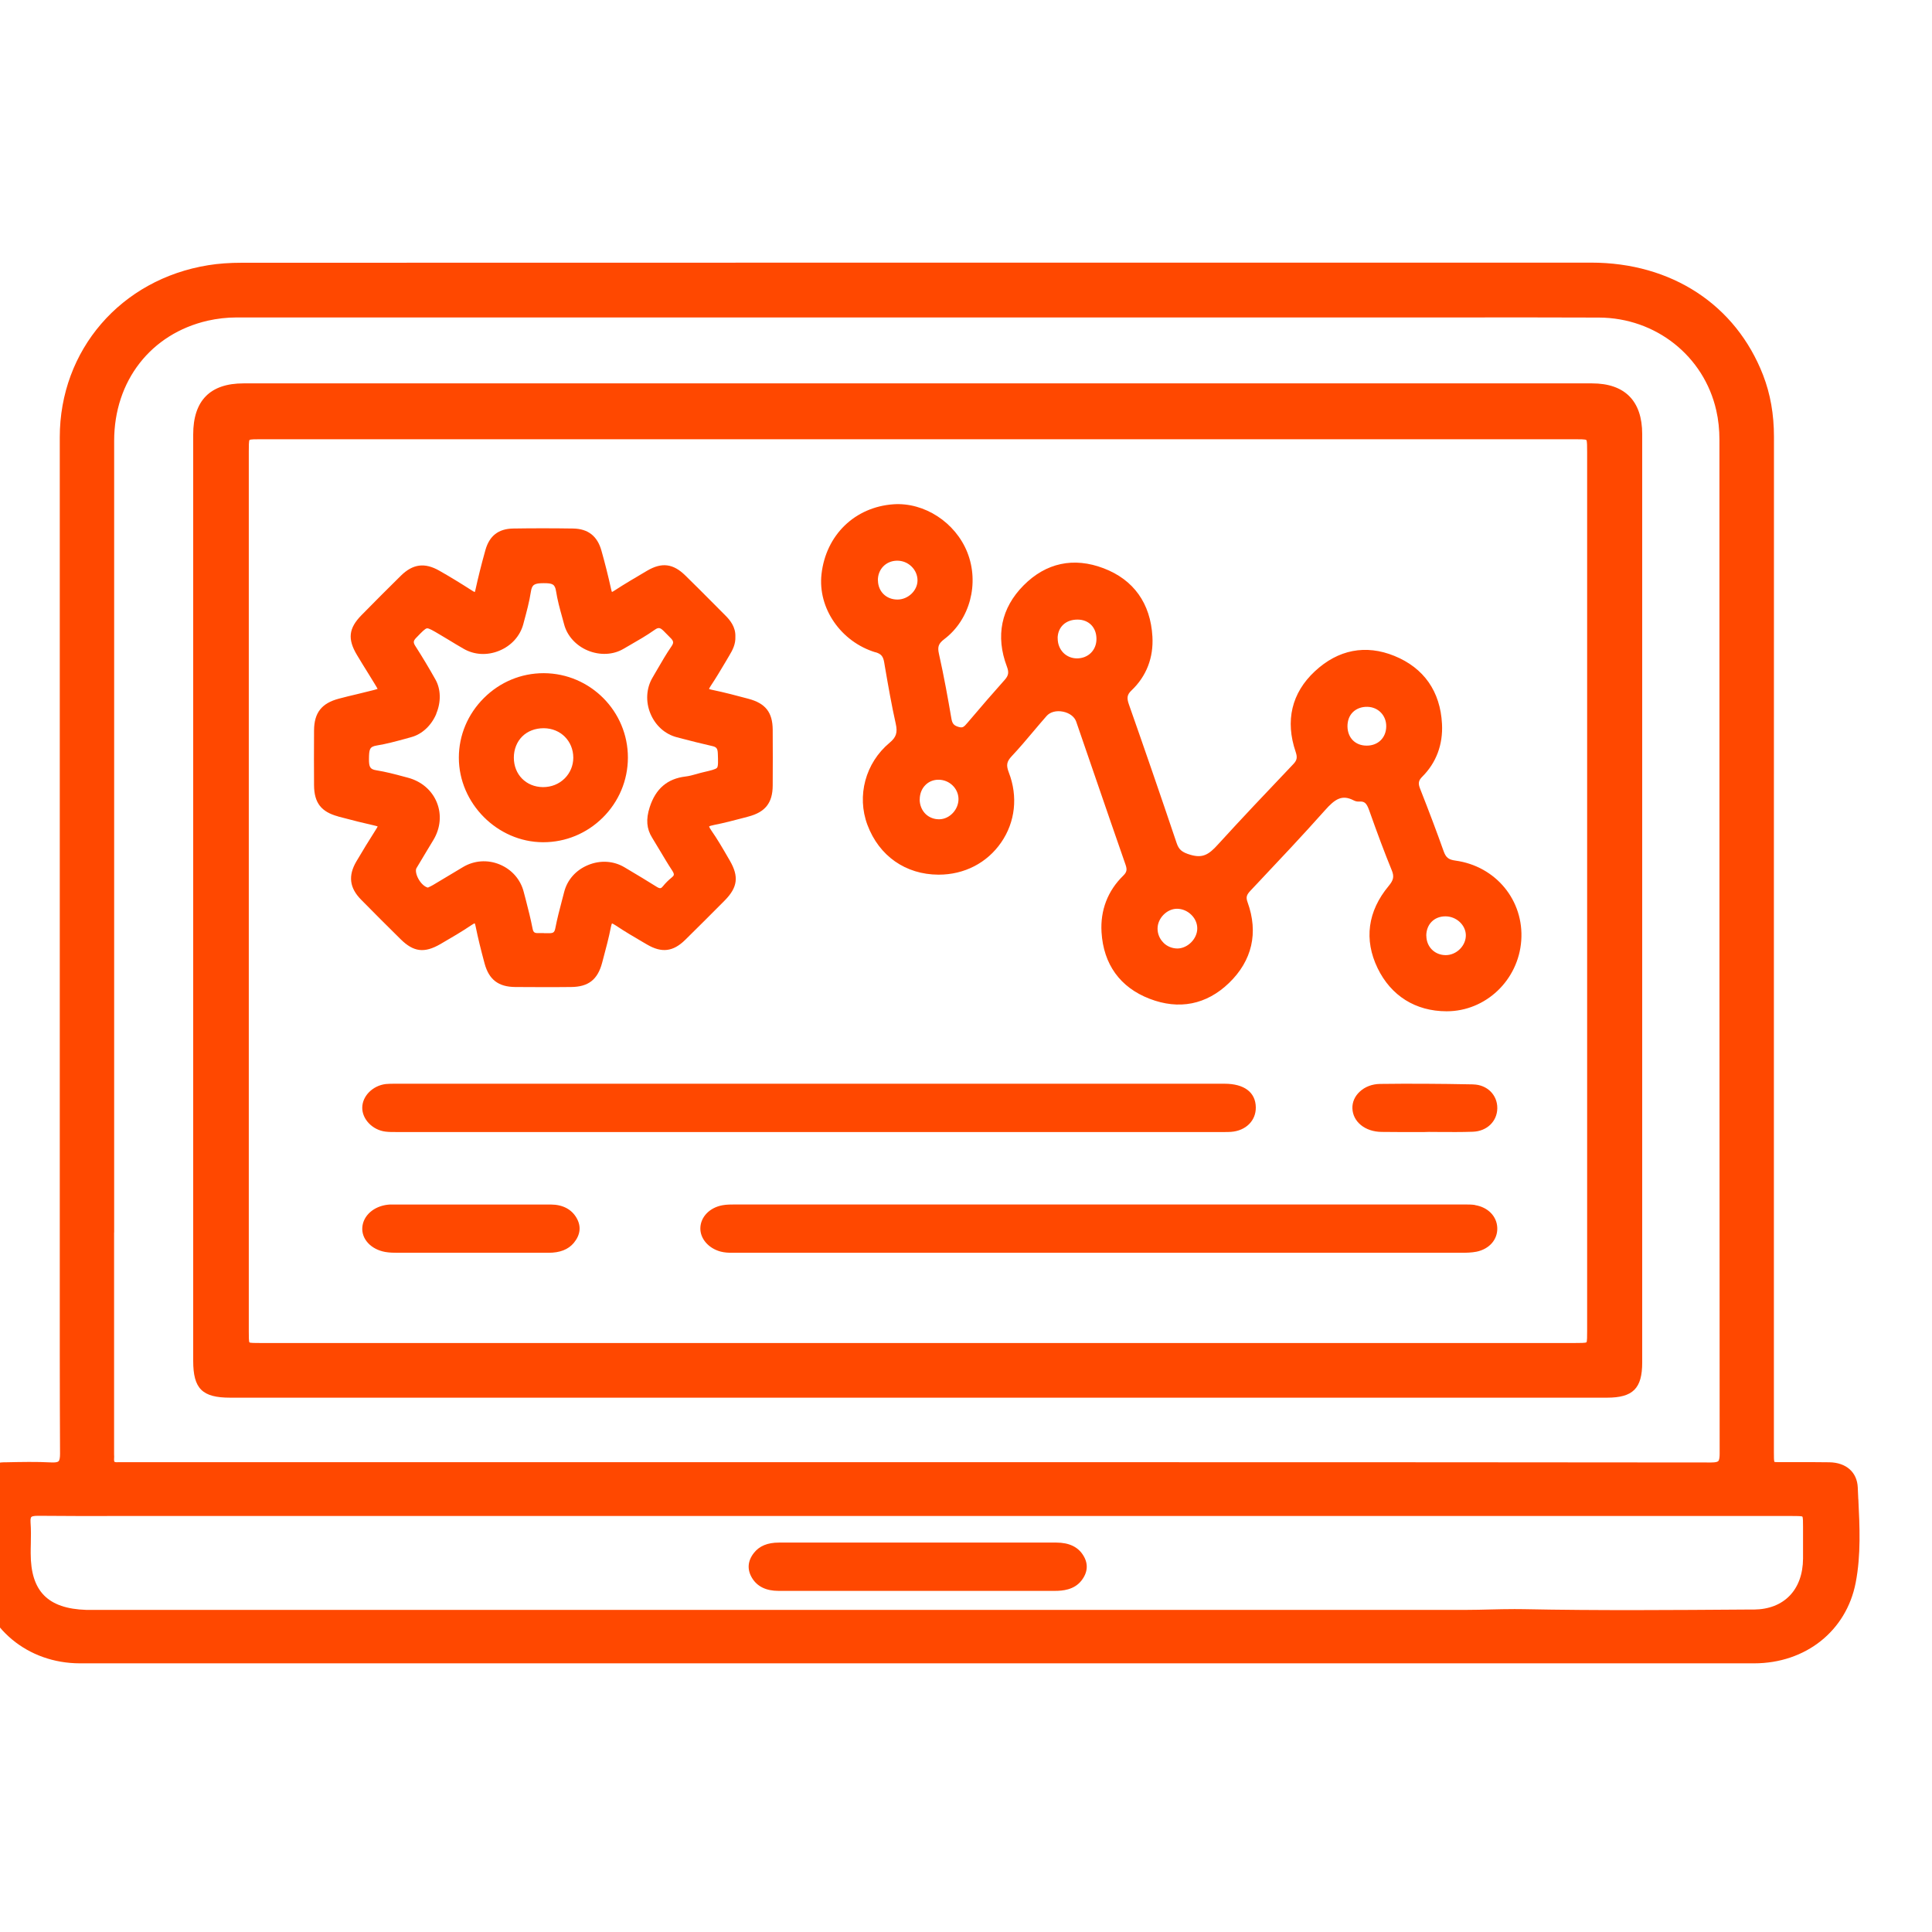
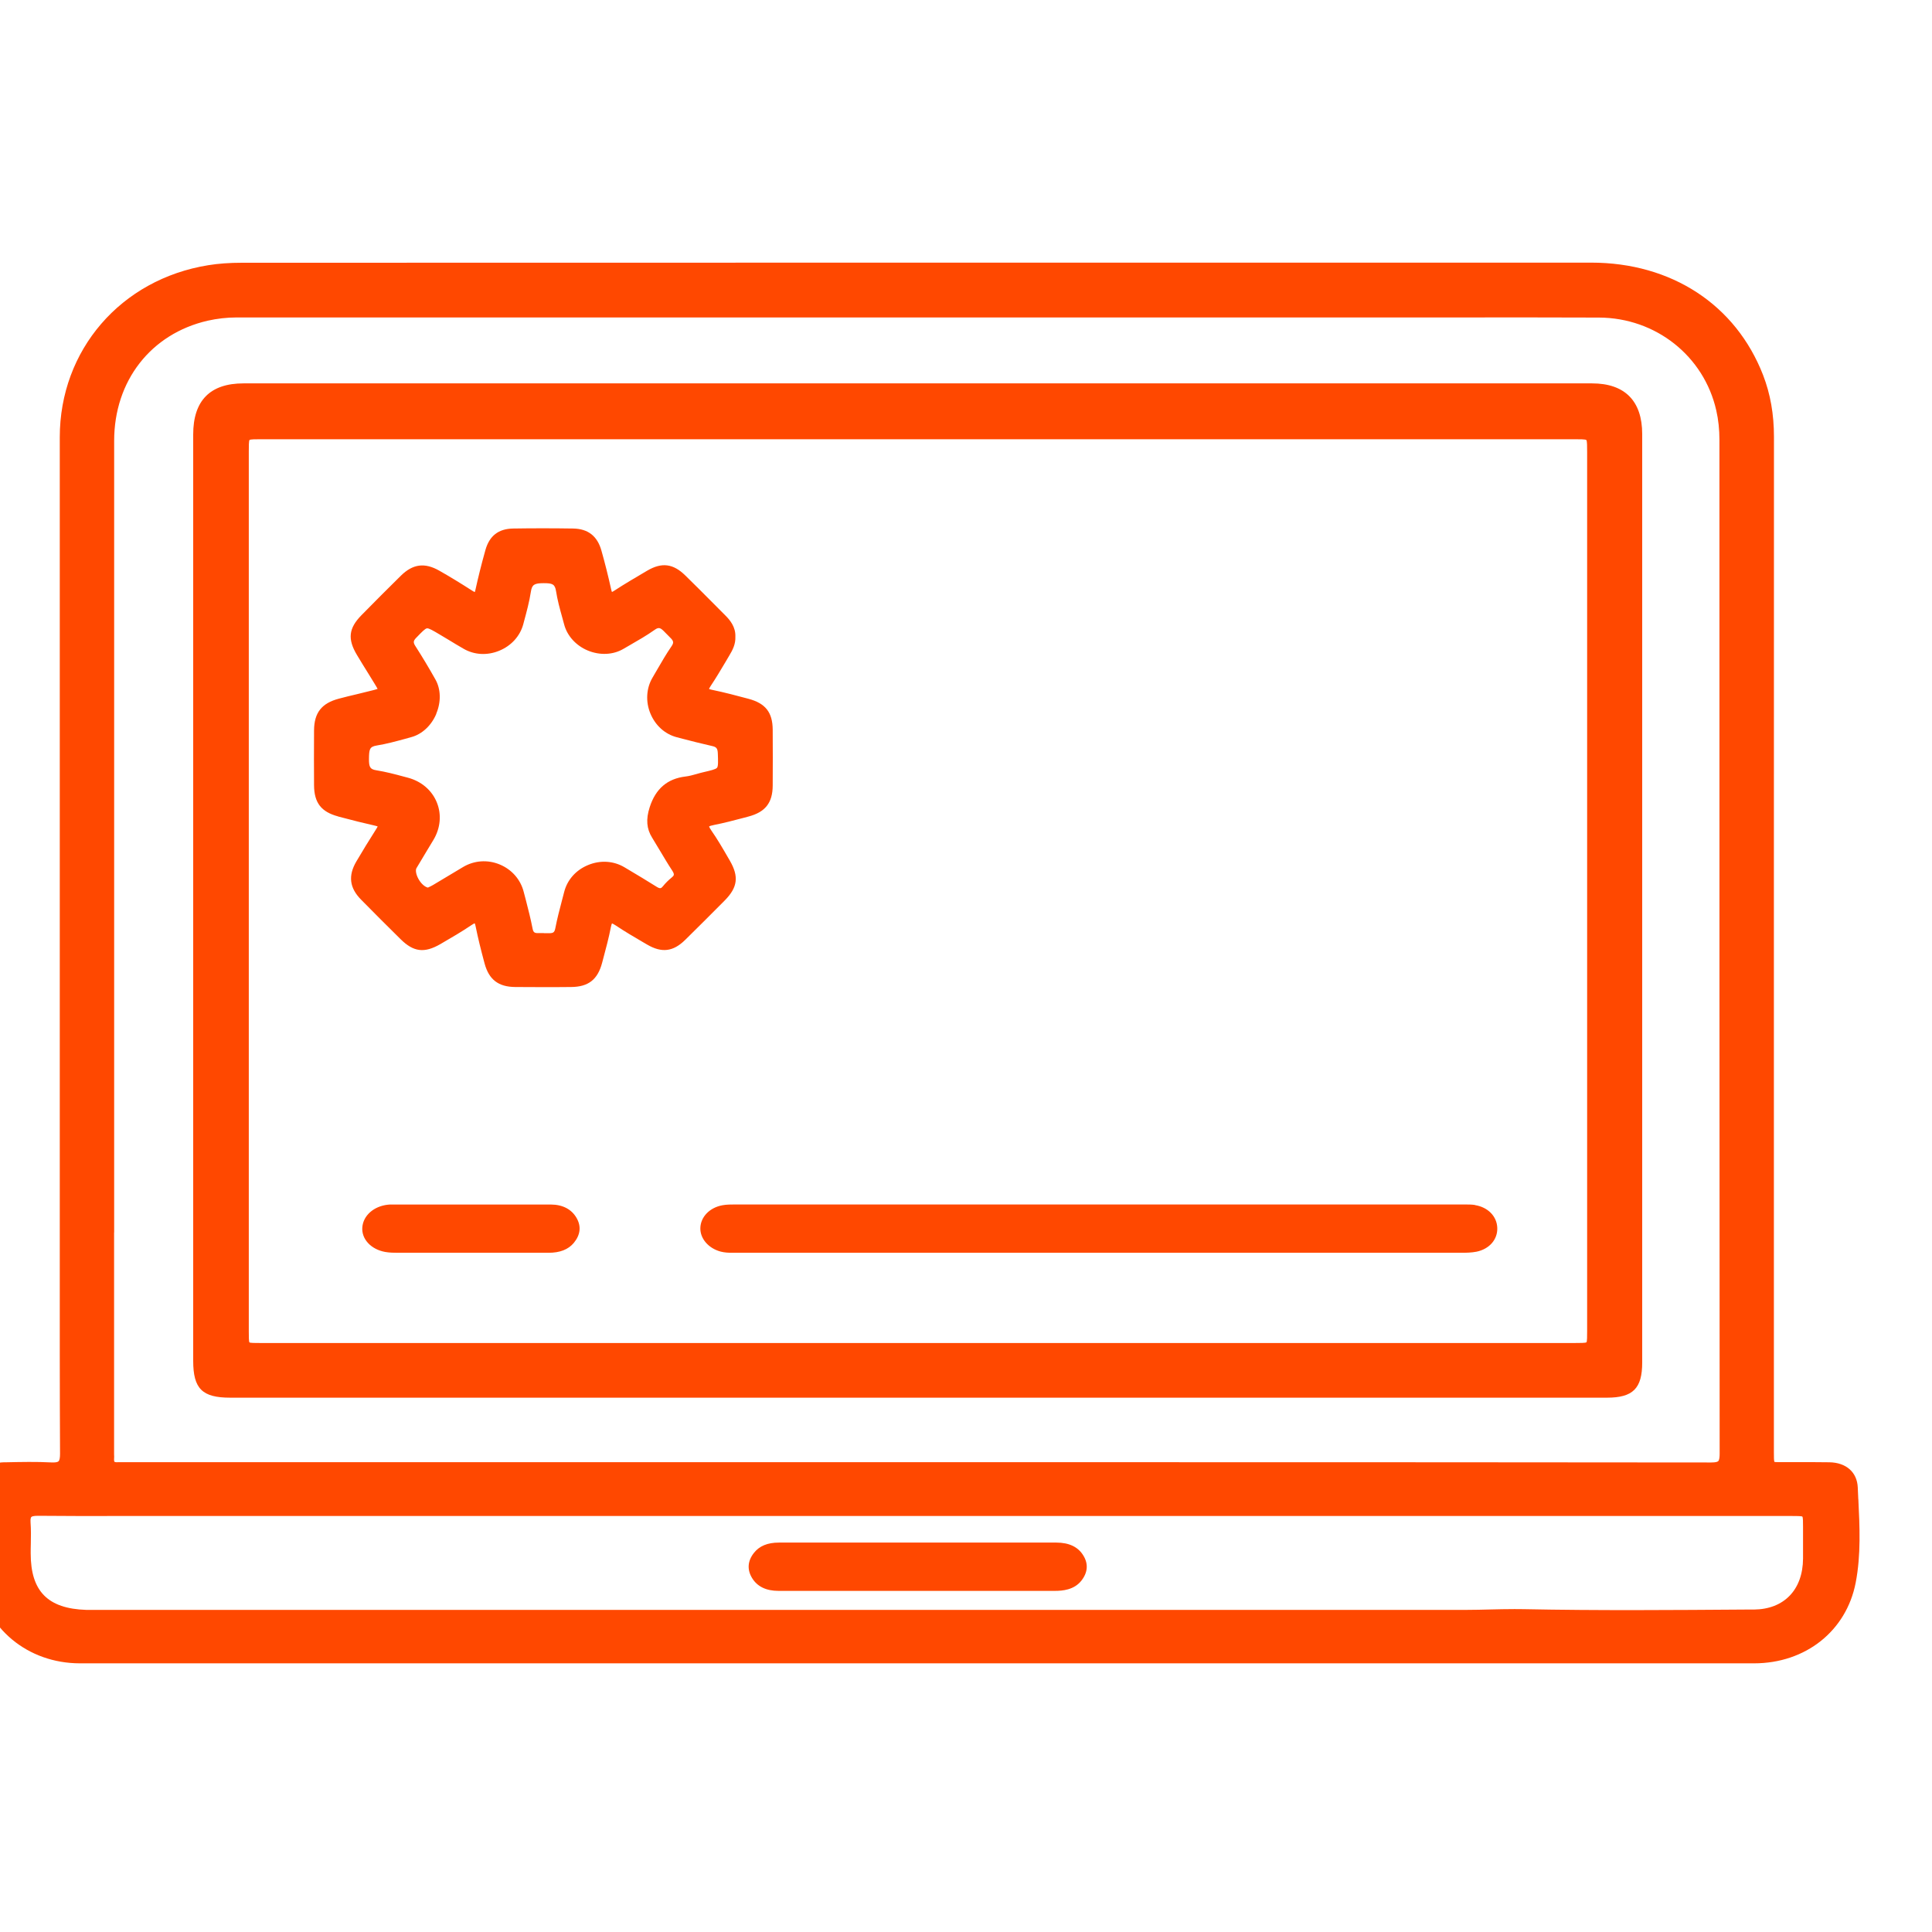
<svg xmlns="http://www.w3.org/2000/svg" width="80" height="80" viewBox="0 0 80 80" fill="none">
  <g clip-path="url(#clip0_3963_2837)">
    <path d="M76.948 62.079L76.926 61.592C76.898 60.961 76.448 60.561 75.749 60.55C75.32 60.542 74.892 60.545 74.46 60.545H73.846C73.68 60.545 73.505 60.545 73.475 60.534C73.453 60.494 73.453 60.316 73.453 60.147V42.901V36.698C73.453 30.496 73.453 24.296 73.456 18.093C73.456 17.153 73.308 16.315 73.005 15.53C71.873 12.616 69.211 10.875 65.886 10.875C47.268 10.875 28.649 10.875 10.028 10.88C9.502 10.88 9.043 10.913 8.622 10.982C5.003 11.565 2.475 14.496 2.475 18.107C2.475 25.797 2.475 33.488 2.475 41.182V49.751V52.215C2.475 54.831 2.472 57.539 2.486 60.201C2.486 60.365 2.466 60.47 2.423 60.51C2.382 60.547 2.284 60.564 2.122 60.556C1.503 60.523 0.872 60.537 0.261 60.55H0.165C-0.509 60.566 -0.96 61.004 -0.979 61.67C-0.992 62.186 -0.99 62.694 -0.981 63.164C-0.979 63.392 -0.984 63.623 -0.99 63.852C-1.003 64.343 -1.017 64.851 -0.935 65.353C-0.597 67.424 1.145 68.872 3.307 68.875C8.906 68.875 14.505 68.875 20.105 68.875C23.088 68.875 26.072 68.875 29.056 68.875H37.969H47.502C55.878 68.875 64.256 68.875 72.632 68.875C74.766 68.875 76.456 67.532 76.841 65.531C77.062 64.383 77.005 63.212 76.95 62.079H76.948ZM4.727 51.033C4.727 40.107 4.727 29.18 4.727 18.254C4.727 15.772 6.247 13.819 8.601 13.279C8.994 13.191 9.395 13.145 9.796 13.145C25.756 13.145 41.712 13.145 57.671 13.145C58.581 13.145 59.489 13.145 60.396 13.145C62.337 13.145 64.278 13.14 66.216 13.15C68.561 13.161 70.557 14.741 71.067 16.994C71.155 17.376 71.198 17.787 71.198 18.217V20.954C71.198 34.031 71.198 47.108 71.207 60.188C71.207 60.298 71.201 60.451 71.149 60.502C71.122 60.529 71.051 60.558 70.857 60.558C63.205 60.55 55.556 60.547 47.904 60.547C46.238 60.547 44.573 60.547 42.908 60.547H5.325H5.188C5.084 60.547 4.983 60.545 4.882 60.547C4.792 60.553 4.751 60.537 4.74 60.529C4.732 60.521 4.719 60.486 4.724 60.408C4.73 60.346 4.727 60.282 4.724 60.22V51.035L4.727 51.033ZM72.315 66.648C69.29 66.669 66.164 66.694 63.09 66.632C62.965 66.632 62.839 66.629 62.714 66.629C62.372 66.629 62.034 66.637 61.701 66.645C61.373 66.653 61.043 66.662 60.715 66.662C57.868 66.662 55.018 66.662 52.17 66.662H49.102H32.529H18.715H8.464H3.826C3.741 66.662 3.654 66.662 3.569 66.662C1.98 66.61 1.271 65.891 1.271 64.324C1.271 64.193 1.271 64.061 1.276 63.929C1.282 63.639 1.287 63.339 1.265 63.038C1.254 62.885 1.282 62.831 1.298 62.815C1.32 62.791 1.391 62.766 1.571 62.766C2.707 62.777 3.864 62.777 4.981 62.774H6.324H32.441H74.188C74.387 62.774 74.594 62.774 74.632 62.799C74.66 62.839 74.66 63.035 74.66 63.223V63.612C74.66 63.922 74.66 64.23 74.66 64.537C74.652 65.829 73.874 66.637 72.626 66.648H72.317H72.315Z" fill="#FF4800" />
    <path d="M9.53 57.875H45.126H66.536C67.618 57.875 68 57.494 68 56.418C68 43.602 68 30.787 68 17.974C68 16.602 67.28 15.875 65.922 15.875C47.31 15.875 28.695 15.875 10.083 15.875C8.701 15.875 8 16.586 8 17.991V56.349C8 57.505 8.374 57.875 9.533 57.875H9.53ZM10.302 18.688C10.302 18.477 10.302 18.26 10.332 18.218C10.373 18.188 10.588 18.188 10.795 18.188H65.21C65.426 18.188 65.649 18.188 65.688 18.221C65.72 18.262 65.72 18.493 65.72 18.718V55.123C65.72 55.328 65.72 55.542 65.693 55.581C65.652 55.611 65.434 55.611 65.224 55.611H38.016H10.765C10.569 55.611 10.367 55.611 10.329 55.586C10.302 55.545 10.302 55.337 10.302 55.136V18.688Z" fill="#FF4800" />
    <path d="M43.739 63.875C41.922 63.877 40.108 63.875 38.292 63.875H36.206H35.031C34.109 63.875 33.187 63.875 32.264 63.875H32.256C31.782 63.875 31.443 64.015 31.216 64.305C30.955 64.638 30.93 64.998 31.145 65.348C31.361 65.699 31.729 65.875 32.239 65.875H36.321H37.756H39.413C40.832 65.875 42.253 65.875 43.672 65.875H43.678C44.005 65.875 44.471 65.832 44.771 65.46C45.04 65.124 45.074 64.764 44.863 64.418C44.648 64.056 44.269 63.875 43.739 63.875Z" fill="#FF4800" />
-     <path d="M36.252 27.007C36.484 27.076 36.568 27.173 36.612 27.423L36.645 27.62C36.778 28.394 36.917 29.193 37.092 29.973C37.172 30.336 37.111 30.528 36.834 30.758C35.836 31.59 35.467 32.955 35.919 34.159C36.401 35.444 37.499 36.212 38.857 36.218H38.868C39.93 36.218 40.872 35.733 41.457 34.883C42.042 34.035 42.156 32.977 41.773 31.987C41.657 31.682 41.682 31.538 41.895 31.31C42.211 30.974 42.513 30.616 42.804 30.27C42.979 30.062 43.156 29.854 43.337 29.648C43.481 29.482 43.741 29.412 44.016 29.468C44.285 29.521 44.492 29.679 44.562 29.878C44.85 30.711 45.136 31.543 45.421 32.375C45.815 33.521 46.208 34.664 46.607 35.807C46.679 36.016 46.657 36.115 46.508 36.262C45.867 36.887 45.557 37.697 45.612 38.601C45.693 39.93 46.38 40.885 47.6 41.356C48.819 41.828 49.956 41.603 50.89 40.704C51.849 39.778 52.115 38.623 51.661 37.364C51.58 37.145 51.622 37.05 51.782 36.878L52.043 36.601C52.974 35.613 53.939 34.592 54.857 33.56C55.283 33.077 55.575 32.892 56.057 33.144C56.126 33.18 56.209 33.197 56.29 33.191C56.503 33.177 56.589 33.255 56.697 33.56C57.041 34.531 57.335 35.316 57.628 36.032C57.736 36.293 57.706 36.44 57.501 36.687C56.631 37.733 56.473 38.909 57.044 40.091C57.601 41.237 58.615 41.872 59.896 41.875H59.904C61.52 41.875 62.876 40.588 62.992 38.943C63.108 37.283 61.936 35.863 60.264 35.635C59.979 35.596 59.871 35.508 59.777 35.244C59.499 34.462 59.189 33.638 58.801 32.653C58.715 32.434 58.737 32.317 58.892 32.162C59.472 31.585 59.755 30.827 59.71 29.976C59.641 28.63 58.959 27.656 57.739 27.16C56.55 26.677 55.411 26.896 54.444 27.798C53.484 28.691 53.21 29.845 53.651 31.135C53.728 31.363 53.706 31.482 53.551 31.643C52.384 32.869 51.414 33.893 50.43 34.972C50.056 35.386 49.803 35.544 49.299 35.397C48.939 35.291 48.814 35.183 48.72 34.903C48.021 32.83 47.375 30.958 46.749 29.179C46.646 28.891 46.671 28.76 46.862 28.58C47.472 27.997 47.769 27.229 47.719 26.36C47.641 24.984 46.943 24.005 45.698 23.531C44.459 23.059 43.312 23.303 42.383 24.241C41.455 25.176 41.216 26.338 41.693 27.601C41.784 27.839 41.762 27.973 41.604 28.15C41.139 28.672 40.653 29.229 40.069 29.92C39.913 30.103 39.866 30.148 39.703 30.103C39.498 30.045 39.431 29.967 39.395 29.751C39.259 28.96 39.093 28.025 38.879 27.071C38.813 26.777 38.863 26.646 39.104 26.463C40.163 25.661 40.562 24.152 40.055 22.873C39.561 21.63 38.275 20.795 37 20.881C35.398 20.992 34.2 22.154 34.017 23.772C33.857 25.184 34.819 26.577 36.254 27.012L36.252 27.007ZM36.351 24.033C36.346 23.572 36.684 23.223 37.141 23.217C37.371 23.214 37.585 23.3 37.748 23.461C37.904 23.614 37.992 23.819 37.992 24.033C37.992 24.452 37.607 24.823 37.166 24.826H37.161C36.698 24.826 36.36 24.493 36.354 24.036L36.351 24.033ZM38.084 33.105C38.084 32.875 38.164 32.661 38.317 32.509C38.458 32.364 38.652 32.287 38.857 32.287H38.863C39.312 32.287 39.683 32.645 39.689 33.08C39.694 33.516 39.331 33.91 38.91 33.924C38.691 33.932 38.483 33.854 38.331 33.71C38.173 33.557 38.084 33.344 38.081 33.105H38.084ZM48.179 39.037C48.018 38.879 47.932 38.671 47.932 38.451C47.932 38.024 48.318 37.63 48.736 37.63C48.958 37.63 49.177 37.724 49.338 37.888C49.496 38.046 49.579 38.249 49.576 38.454C49.571 38.876 49.182 39.267 48.761 39.275C48.545 39.275 48.334 39.195 48.176 39.037H48.179ZM43.794 26.424C43.802 25.964 44.129 25.656 44.614 25.656H44.62C44.847 25.656 45.041 25.733 45.183 25.875C45.327 26.022 45.402 26.222 45.402 26.46C45.402 26.921 45.063 27.259 44.601 27.262H44.595C44.379 27.262 44.179 27.179 44.032 27.032C43.877 26.874 43.794 26.657 43.797 26.424H43.794ZM55.796 30.076C55.796 29.837 55.871 29.634 56.021 29.487C56.168 29.343 56.381 29.263 56.617 29.268C57.071 29.276 57.41 29.629 57.401 30.087C57.393 30.55 57.063 30.875 56.594 30.875H56.592C56.12 30.875 55.802 30.553 55.796 30.078V30.076ZM59.059 38.748C59.059 38.279 59.38 37.946 59.846 37.944H59.854C60.3 37.944 60.686 38.296 60.697 38.715C60.703 38.923 60.614 39.134 60.459 39.292C60.298 39.456 60.082 39.55 59.865 39.55C59.408 39.55 59.064 39.206 59.062 38.748H59.059Z" fill="#FF4800" />
    <path d="M14 33.809C14.599 33.969 15.089 34.09 15.546 34.193C15.592 34.204 15.622 34.215 15.638 34.22C15.63 34.239 15.617 34.269 15.587 34.315C15.286 34.789 15.013 35.232 14.756 35.671C14.409 36.261 14.471 36.767 14.953 37.254C15.476 37.784 16.025 38.337 16.589 38.891C17.127 39.422 17.571 39.476 18.237 39.092C18.722 38.81 19.125 38.575 19.526 38.304C19.594 38.258 19.634 38.239 19.656 38.231C19.667 38.253 19.686 38.299 19.702 38.393C19.791 38.834 19.905 39.3 20.067 39.901C20.249 40.566 20.639 40.864 21.334 40.87C21.713 40.872 22.095 40.875 22.48 40.875C22.864 40.875 23.259 40.875 23.649 40.87C24.364 40.864 24.748 40.564 24.933 39.866L24.989 39.654C25.098 39.246 25.211 38.824 25.293 38.399C25.312 38.304 25.328 38.258 25.341 38.236C25.366 38.245 25.414 38.266 25.504 38.326C25.864 38.567 26.24 38.788 26.606 39.002L26.793 39.111C27.402 39.468 27.875 39.408 28.373 38.918C28.923 38.377 29.467 37.833 30.012 37.284C30.545 36.742 30.602 36.296 30.22 35.636L30.152 35.519C29.933 35.14 29.708 34.751 29.451 34.383C29.389 34.293 29.367 34.245 29.362 34.22C29.383 34.207 29.438 34.185 29.562 34.161C29.976 34.08 30.388 33.971 30.788 33.866L30.989 33.812C31.69 33.628 31.991 33.243 31.996 32.532C32.001 31.779 32.001 31.003 31.996 30.218C31.991 29.495 31.698 29.124 30.991 28.935C30.504 28.805 29.998 28.67 29.483 28.564C29.416 28.551 29.378 28.537 29.359 28.529C29.367 28.507 29.386 28.467 29.429 28.402C29.638 28.088 29.833 27.763 30.02 27.447L30.193 27.154C30.336 26.916 30.464 26.675 30.45 26.361C30.466 25.963 30.225 25.674 30.044 25.493L29.473 24.919C29.11 24.553 28.744 24.188 28.376 23.828C27.875 23.336 27.402 23.276 26.798 23.631L26.749 23.66C26.316 23.915 25.867 24.177 25.436 24.459C25.39 24.489 25.36 24.505 25.339 24.513C25.331 24.491 25.317 24.453 25.303 24.388C25.182 23.839 25.046 23.303 24.905 22.803C24.735 22.196 24.351 21.896 23.733 21.885C22.886 21.872 22.049 21.872 21.245 21.885C20.639 21.896 20.265 22.188 20.1 22.776C19.924 23.403 19.797 23.923 19.691 24.405C19.68 24.462 19.667 24.494 19.659 24.516C19.637 24.508 19.602 24.491 19.548 24.456C19.069 24.148 18.625 23.877 18.186 23.628C17.585 23.287 17.095 23.352 16.602 23.836C16.069 24.361 15.519 24.911 14.967 25.474C14.436 26.015 14.385 26.461 14.783 27.125C14.937 27.384 15.097 27.641 15.257 27.898L15.522 28.329C15.557 28.386 15.608 28.47 15.636 28.526C15.573 28.548 15.473 28.575 15.405 28.591C15.2 28.643 14.994 28.694 14.788 28.743C14.536 28.802 14.285 28.862 14.033 28.93C13.318 29.119 13.009 29.511 13.004 30.245C12.999 31.062 12.999 31.806 13.004 32.515C13.009 33.243 13.299 33.617 14 33.806V33.809ZM18.064 29.552C18.27 29.065 18.256 28.534 18.029 28.134C17.758 27.652 17.482 27.192 17.209 26.767C17.103 26.605 17.108 26.54 17.238 26.405L17.263 26.38C17.466 26.169 17.601 26.028 17.68 26.018C17.758 26.007 17.945 26.118 18.199 26.269L18.549 26.478C18.762 26.608 18.976 26.738 19.193 26.862C19.634 27.119 20.173 27.151 20.671 26.946C21.169 26.743 21.535 26.34 21.668 25.847L21.697 25.736C21.806 25.333 21.919 24.916 21.984 24.494C22.028 24.212 22.122 24.148 22.509 24.148H22.52C22.875 24.148 22.978 24.188 23.024 24.475C23.081 24.84 23.178 25.2 23.276 25.547C23.305 25.652 23.332 25.758 23.362 25.863C23.487 26.331 23.852 26.735 24.342 26.938C24.838 27.143 25.387 27.119 25.812 26.87L26.078 26.716C26.422 26.518 26.776 26.315 27.104 26.083C27.293 25.947 27.356 25.996 27.556 26.204L27.68 26.329C27.881 26.524 27.93 26.583 27.802 26.767C27.591 27.073 27.402 27.401 27.22 27.714C27.152 27.828 27.088 27.945 27.02 28.058C26.76 28.497 26.727 29.051 26.933 29.547C27.139 30.044 27.537 30.402 28.03 30.529L28.151 30.561C28.587 30.675 29.04 30.791 29.489 30.892C29.67 30.932 29.716 30.992 29.724 31.206C29.735 31.517 29.743 31.725 29.692 31.79C29.638 31.858 29.421 31.906 29.118 31.977C29.023 31.998 28.928 32.026 28.834 32.053C28.68 32.096 28.536 32.136 28.39 32.153C27.634 32.242 27.147 32.659 26.901 33.43C26.741 33.928 26.773 34.318 27.004 34.688C27.112 34.864 27.22 35.043 27.326 35.222C27.488 35.492 27.653 35.774 27.832 36.044C27.94 36.212 27.916 36.253 27.81 36.339C27.683 36.442 27.561 36.561 27.45 36.699C27.377 36.788 27.337 36.813 27.182 36.715C26.798 36.472 26.4 36.236 26.015 36.006L25.861 35.914C25.409 35.644 24.857 35.609 24.351 35.82C23.85 36.025 23.489 36.431 23.362 36.932L23.273 37.273C23.173 37.652 23.07 38.044 22.994 38.439C22.953 38.642 22.891 38.648 22.623 38.64H22.528C22.528 38.64 22.515 38.637 22.507 38.637C22.469 38.637 22.431 38.637 22.396 38.637C22.147 38.645 22.09 38.64 22.052 38.447C21.976 38.055 21.876 37.663 21.779 37.286L21.689 36.943C21.559 36.42 21.194 36.004 20.69 35.795C20.187 35.587 19.632 35.628 19.171 35.904L19.131 35.928C18.73 36.169 18.327 36.41 17.923 36.651C17.861 36.688 17.793 36.718 17.736 36.745L17.718 36.753C17.588 36.726 17.43 36.583 17.325 36.391C17.217 36.193 17.203 36.02 17.244 35.95C17.393 35.698 17.541 35.449 17.693 35.2L17.948 34.778C18.24 34.291 18.291 33.725 18.088 33.227C17.885 32.724 17.45 32.353 16.895 32.204L16.721 32.158C16.353 32.058 15.971 31.958 15.584 31.896C15.33 31.855 15.275 31.771 15.278 31.425C15.284 31.032 15.297 30.919 15.6 30.87C16.001 30.805 16.396 30.697 16.775 30.594L17.03 30.523C17.474 30.404 17.864 30.042 18.067 29.557L18.064 29.552Z" fill="#FF4800" />
-     <path d="M16.429 46.875H16.543H31.09H50.446H50.571C50.611 46.875 50.651 46.875 50.692 46.875C50.786 46.875 50.878 46.875 50.972 46.868C51.585 46.824 52.008 46.406 52 45.852C51.992 45.23 51.52 44.875 50.705 44.875C47.83 44.875 44.953 44.875 42.078 44.875H16.429H16.349C16.227 44.875 16.106 44.875 15.979 44.887C15.437 44.95 15.005 45.38 15 45.864C14.995 46.345 15.426 46.793 15.963 46.858C16.119 46.877 16.276 46.875 16.429 46.875Z" fill="#FF4800" />
    <path d="M61.079 49.896C60.94 49.875 60.8 49.875 60.665 49.875H60.622C50.555 49.875 40.488 49.875 30.423 49.875C30.267 49.875 30.092 49.875 29.92 49.906C29.387 50 29.008 50.39 29 50.856C28.992 51.289 29.334 51.686 29.831 51.823C29.998 51.868 30.162 51.875 30.321 51.875C30.356 51.875 30.388 51.875 30.423 51.875H30.52H46.186C50.961 51.875 55.734 51.875 60.506 51.875C60.722 51.875 60.931 51.87 61.139 51.83C61.669 51.721 62.016 51.327 61.999 50.844C61.983 50.364 61.612 49.986 61.077 49.901L61.079 49.896Z" fill="#FF4800" />
    <path d="M22.81 49.877C21.098 49.874 19.386 49.874 17.677 49.877H16.21C16.159 49.877 16.108 49.877 16.06 49.884C15.477 49.948 15.043 50.331 15.003 50.817C14.962 51.304 15.361 51.733 15.946 51.84C16.127 51.873 16.316 51.875 16.491 51.875C16.96 51.875 17.432 51.875 17.901 51.875C18.257 51.875 18.61 51.875 18.966 51.875H19.516C20.581 51.875 21.645 51.875 22.71 51.875C23.187 51.875 23.532 51.74 23.762 51.463C24.031 51.136 24.074 50.786 23.88 50.443C23.673 50.073 23.3 49.879 22.81 49.877Z" fill="#FF4800" />
-     <path d="M61.004 44.902C59.573 44.873 58.309 44.868 57.144 44.883C56.817 44.888 56.52 45 56.303 45.204C56.099 45.393 55.992 45.637 56 45.891C56.017 46.451 56.525 46.863 57.206 46.87C57.439 46.873 57.672 46.875 57.905 46.875C58.084 46.875 58.266 46.875 58.446 46.875H58.987L59.163 46.87C59.303 46.87 59.442 46.87 59.584 46.873C60.042 46.875 60.519 46.88 60.985 46.863C61.566 46.844 61.992 46.437 62 45.893C62.008 45.34 61.579 44.916 61.006 44.904L61.004 44.902Z" fill="#FF4800" />
-     <path d="M22.476 34.875C22.476 34.875 22.486 34.875 22.495 34.875C23.42 34.875 24.296 34.513 24.959 33.856C25.627 33.193 25.997 32.312 26 31.376C26.005 29.457 24.445 27.886 22.527 27.875C22.522 27.875 22.514 27.875 22.508 27.875C21.58 27.875 20.704 28.24 20.039 28.902C19.371 29.567 19 30.444 19 31.374C19 33.264 20.593 34.867 22.481 34.875H22.476ZM21.277 31.374C21.277 31.028 21.402 30.717 21.624 30.495C21.845 30.276 22.159 30.154 22.508 30.154H22.522C23.214 30.16 23.736 30.684 23.739 31.371C23.739 31.698 23.612 32.004 23.382 32.233C23.144 32.469 22.83 32.593 22.481 32.593C21.783 32.585 21.277 32.071 21.277 31.371V31.374Z" fill="#FF4800" />
  </g>
  <defs>
    <clipPath id="clip0_3963_2837">
      <rect width="80" height="80" fill="white" />
    </clipPath>
  </defs>
</svg>